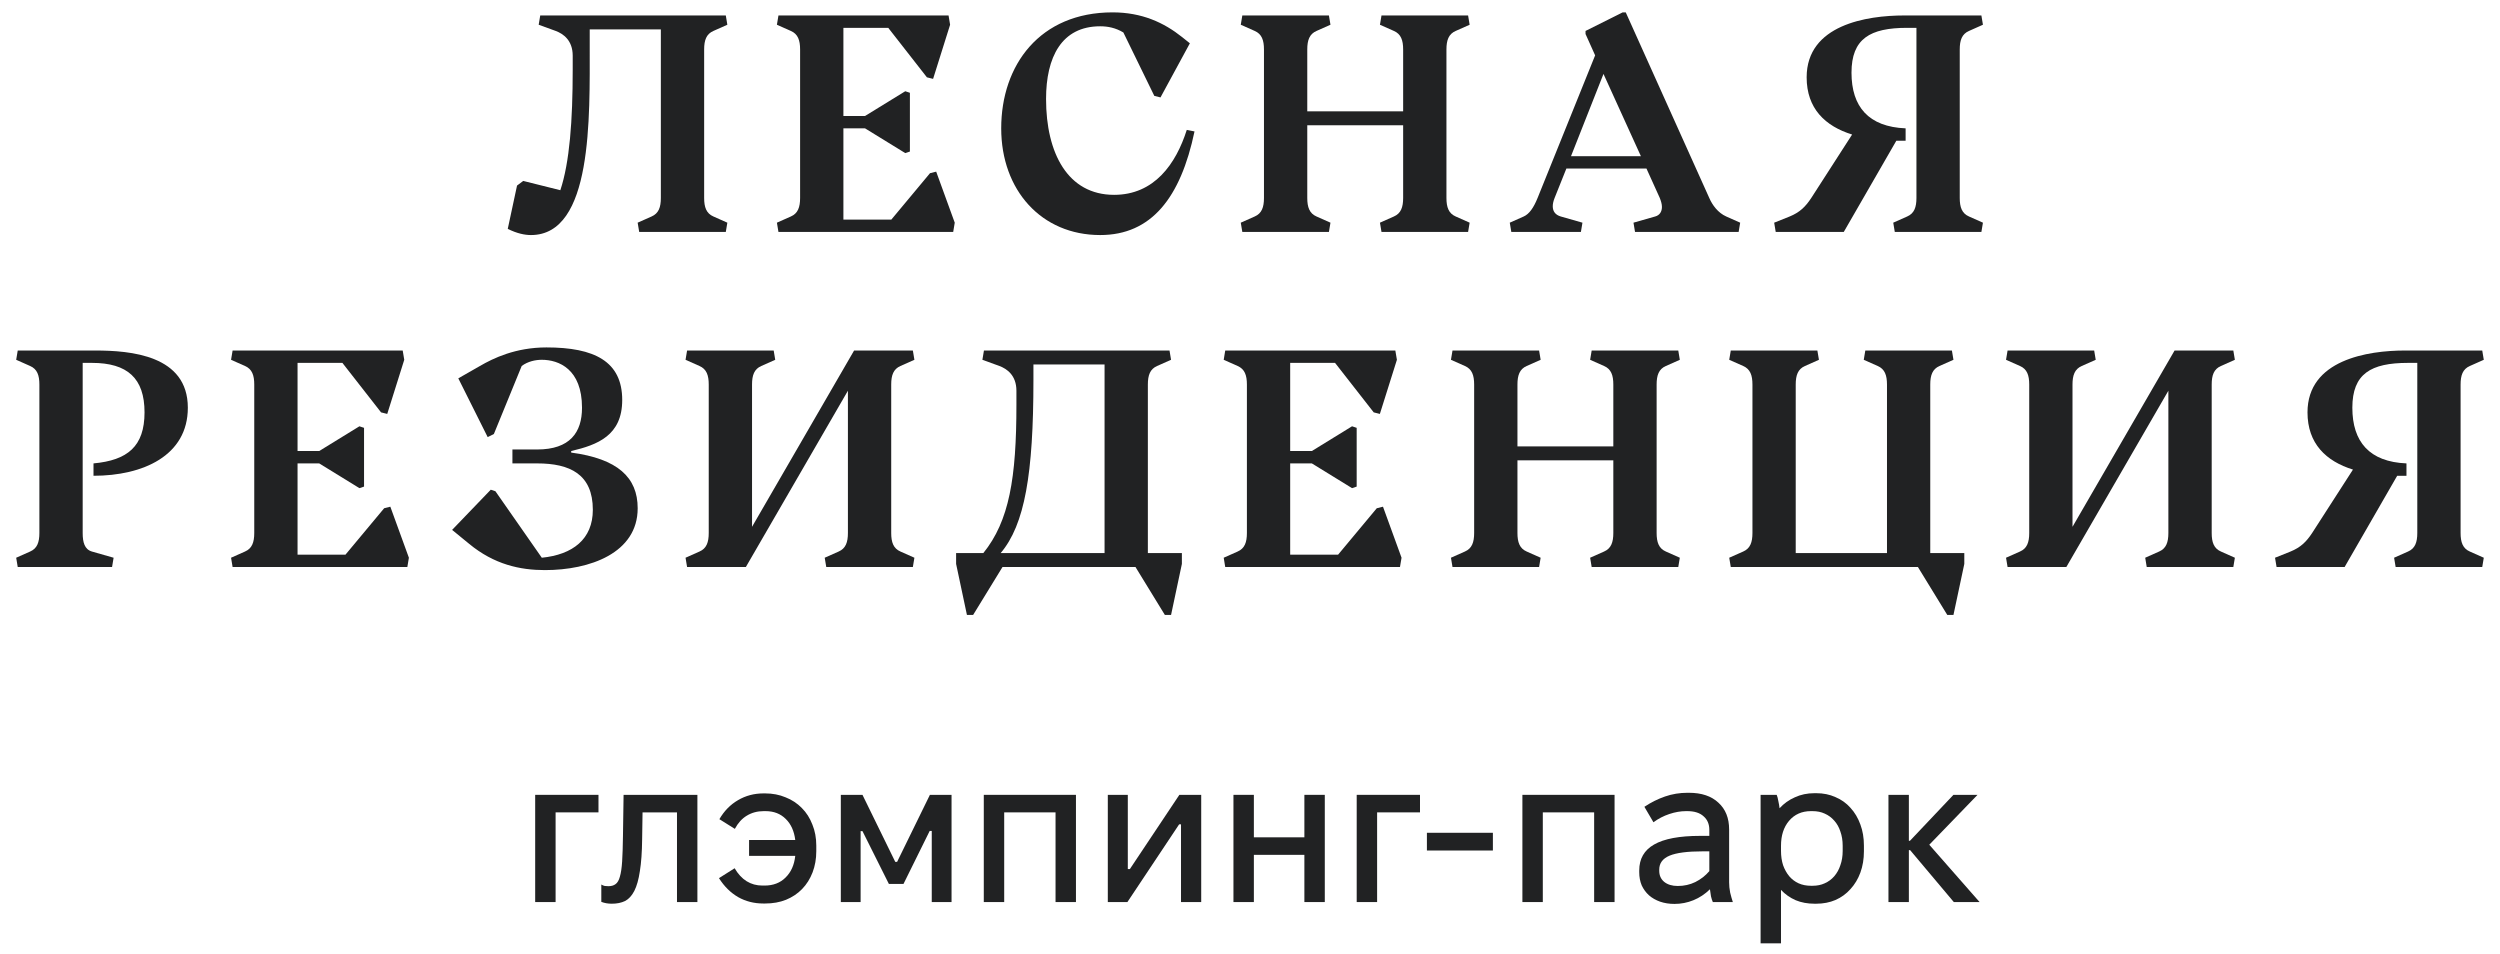
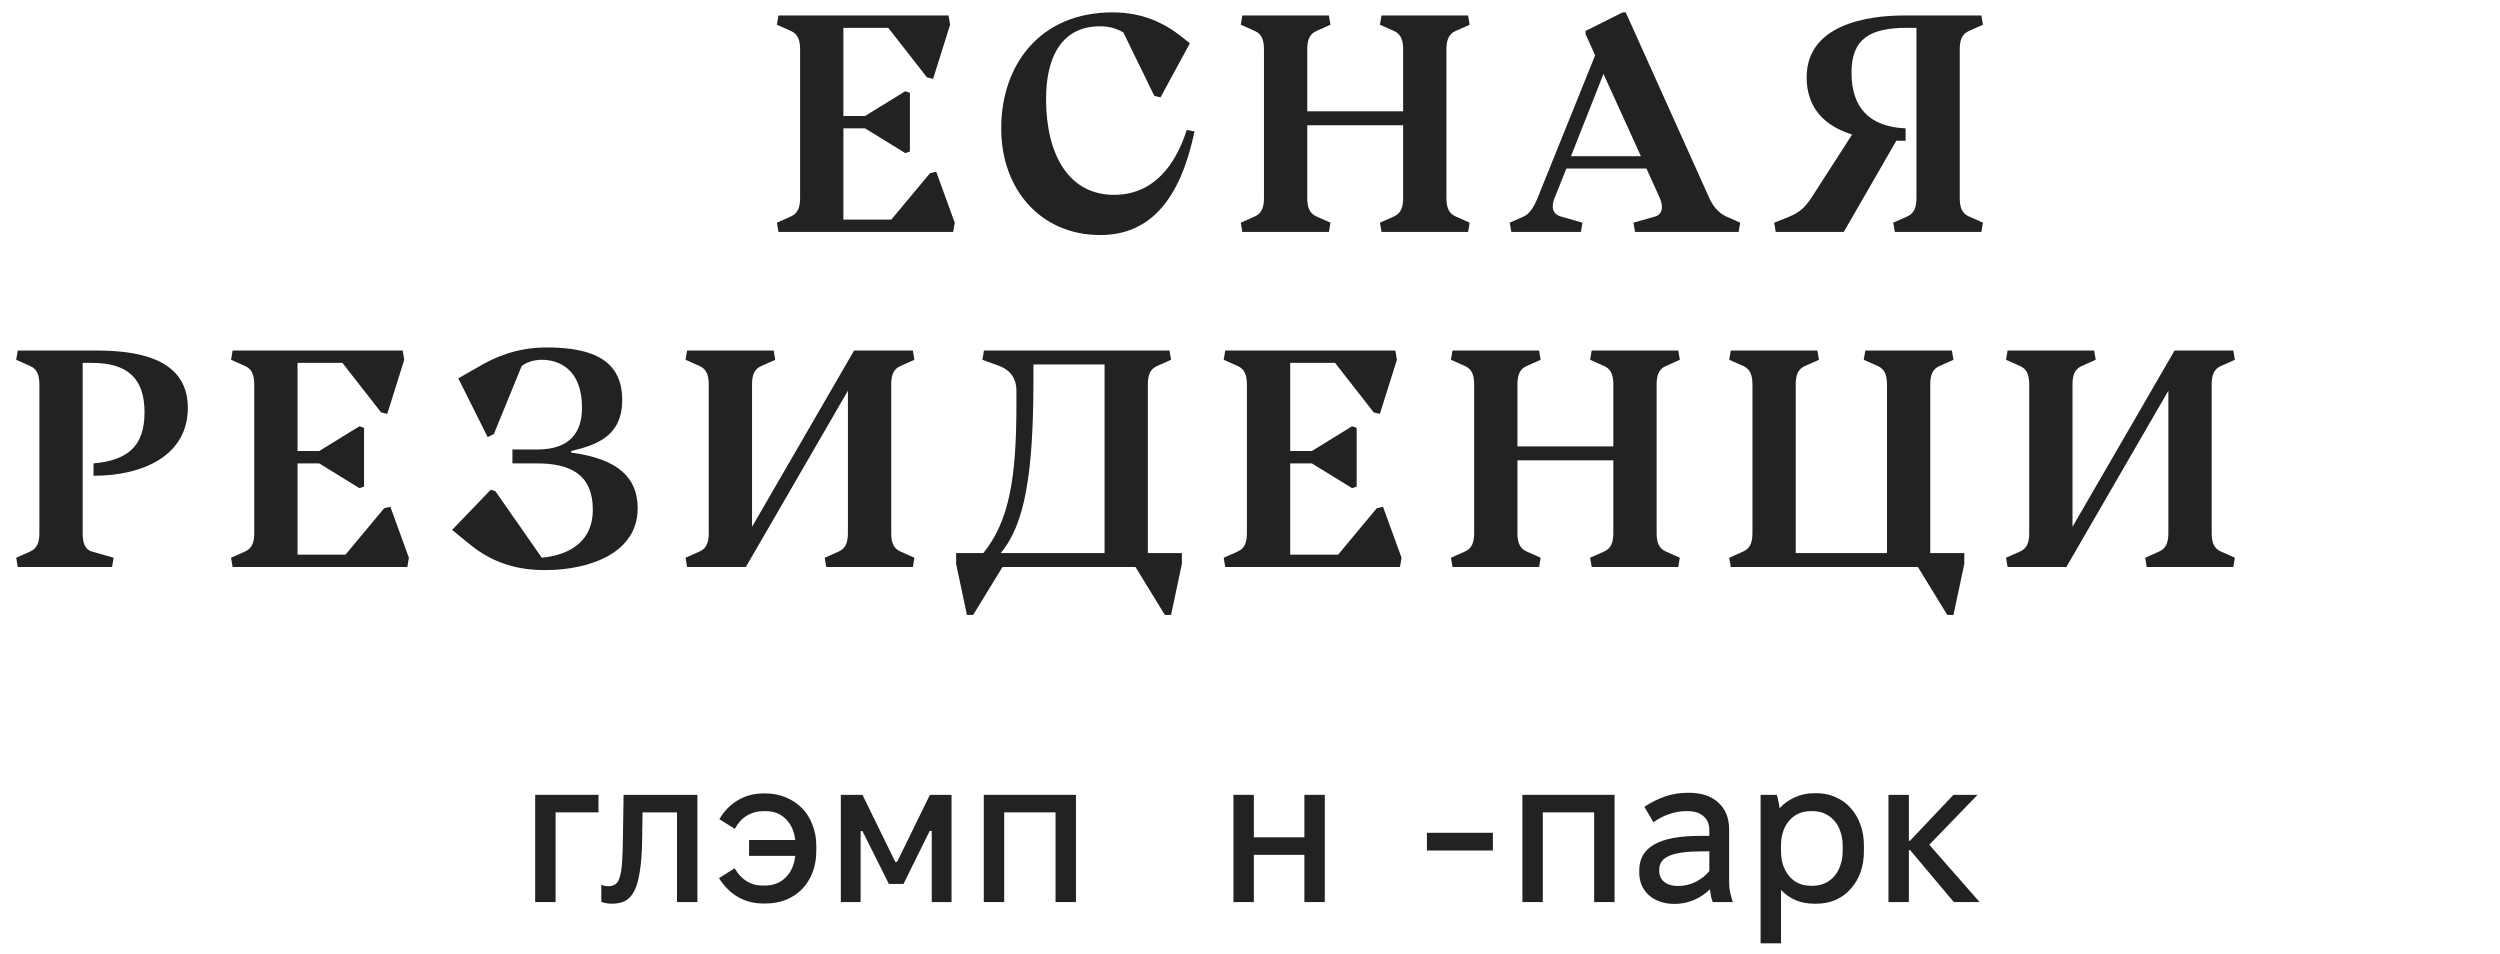
<svg xmlns="http://www.w3.org/2000/svg" width="97" height="37" viewBox="0 0 97 37" fill="none">
-   <path d="M96.311 13.6L96.371 13.96L95.831 14.2C95.555 14.32 95.471 14.56 95.471 14.92V20.68C95.471 21.04 95.555 21.28 95.831 21.4L96.371 21.64L96.311 22H92.951L92.891 21.64L93.431 21.4C93.707 21.28 93.791 21.04 93.791 20.68V14.08H93.431C91.991 14.08 91.271 14.5 91.271 15.82C91.271 17.14 91.931 17.92 93.371 17.98V18.46C93.251 18.46 93.131 18.46 93.011 18.46L90.971 22H88.331L88.271 21.64L88.871 21.4C89.255 21.244 89.483 21.028 89.711 20.68L91.295 18.22C90.251 17.896 89.531 17.212 89.531 16C89.531 13.96 91.871 13.6 93.311 13.6H96.311Z" fill="#212223" />
  <path d="M83.293 22L83.234 21.64L83.773 21.4C84.049 21.28 84.133 21.04 84.133 20.68V15.16L80.174 22H77.894L77.834 21.64L78.374 21.4C78.65 21.28 78.734 21.04 78.734 20.68V14.92C78.734 14.56 78.65 14.32 78.374 14.2L77.834 13.96L77.894 13.6H81.254L81.314 13.96L80.773 14.2C80.498 14.32 80.413 14.56 80.413 14.92V20.44L84.374 13.6H86.653L86.713 13.96L86.174 14.2C85.897 14.32 85.814 14.56 85.814 14.92V20.68C85.814 21.04 85.897 21.28 86.174 21.4L86.713 21.64L86.653 22H83.293Z" fill="#212223" />
  <path d="M67.094 13.96L67.154 13.6H70.514L70.575 13.96L70.034 14.2C69.758 14.32 69.674 14.56 69.674 14.92V21.46H73.215V14.92C73.215 14.56 73.13 14.32 72.855 14.2L72.314 13.96L72.374 13.6H75.734L75.794 13.96L75.254 14.2C74.978 14.32 74.894 14.56 74.894 14.92V21.46H76.215V21.88L75.794 23.86H75.555L74.415 22H67.154L67.094 21.64L67.635 21.4C67.91 21.28 67.995 21.04 67.995 20.68V14.92C67.995 14.56 67.91 14.32 67.635 14.2L67.094 13.96Z" fill="#212223" />
  <path d="M56.357 22L56.297 21.64L56.837 21.4C57.113 21.28 57.197 21.04 57.197 20.68V14.92C57.197 14.56 57.113 14.32 56.837 14.2L56.297 13.96L56.357 13.6H59.717L59.777 13.96L59.237 14.2C58.961 14.32 58.877 14.56 58.877 14.92V17.32H62.597V14.92C62.597 14.56 62.513 14.32 62.237 14.2L61.697 13.96L61.757 13.6H65.117L65.177 13.96L64.637 14.2C64.361 14.32 64.277 14.56 64.277 14.92V20.68C64.277 21.04 64.361 21.28 64.637 21.4L65.177 21.64L65.117 22H61.757L61.697 21.64L62.237 21.4C62.513 21.28 62.597 21.04 62.597 20.68V17.86H58.877V20.68C58.877 21.04 58.961 21.28 59.237 21.4L59.777 21.64L59.717 22H56.357Z" fill="#212223" />
  <path d="M47.539 22L47.48 21.64L48.02 21.4C48.295 21.28 48.38 21.04 48.38 20.68V14.92C48.38 14.56 48.295 14.32 48.02 14.2L47.48 13.96L47.539 13.6H54.139L54.2 13.96L53.539 16.06L53.3 16L51.8 14.08H50.059V17.5H50.9L52.459 16.54L52.639 16.6V18.88L52.459 18.94L50.9 17.98H50.059V21.52H51.919L53.419 19.72L53.66 19.66L54.38 21.64L54.319 22H47.539Z" fill="#212223" />
  <path d="M45.857 21.88L45.437 23.86H45.197L44.057 22H38.897L37.757 23.86H37.517L37.097 21.88V21.46H38.153C39.161 20.212 39.437 18.544 39.437 15.7V15.16C39.437 14.56 39.065 14.308 38.777 14.2L38.117 13.96L38.177 13.6H45.377L45.437 13.96L44.897 14.2C44.621 14.32 44.537 14.56 44.537 14.92V21.46H45.857V21.88ZM38.825 21.46H42.857V14.14H40.097V14.74C40.097 18.388 39.761 20.356 38.825 21.46Z" fill="#212223" />
  <path d="M32.059 22L31.999 21.64L32.539 21.4C32.815 21.28 32.899 21.04 32.899 20.68V15.16L28.939 22H26.659L26.599 21.64L27.139 21.4C27.415 21.28 27.499 21.04 27.499 20.68V14.92C27.499 14.56 27.415 14.32 27.139 14.2L26.599 13.96L26.659 13.6H30.019L30.079 13.96L29.539 14.2C29.263 14.32 29.179 14.56 29.179 14.92V20.44L33.139 13.6H35.419L35.479 13.96L34.939 14.2C34.663 14.32 34.579 14.56 34.579 14.92V20.68C34.579 21.04 34.663 21.28 34.939 21.4L35.479 21.64L35.419 22H32.059Z" fill="#212223" />
-   <path d="M21.142 22.12C20.182 22.12 19.174 21.904 18.202 21.1L17.542 20.56L19.042 19L19.222 19.06L21.022 21.64C22.222 21.52 23.002 20.92 23.002 19.78C23.002 18.4 22.114 17.98 20.842 17.98H19.882V17.44H20.842C22.114 17.44 22.582 16.78 22.582 15.82C22.582 14.32 21.682 13.96 21.022 13.96C20.782 13.96 20.482 14.02 20.242 14.2L19.162 16.84L18.922 16.96L17.782 14.68L18.622 14.2C19.138 13.9 20.002 13.48 21.202 13.48C23.062 13.48 24.142 14.02 24.142 15.52C24.142 16.9 23.182 17.26 22.162 17.5V17.56C23.962 17.8 24.742 18.52 24.742 19.72C24.742 21.46 22.882 22.12 21.142 22.12Z" fill="#212223" />
+   <path d="M21.142 22.12C20.182 22.12 19.174 21.904 18.202 21.1L17.542 20.56L19.042 19L19.222 19.06L21.022 21.64C22.222 21.52 23.002 20.92 23.002 19.78C23.002 18.4 22.114 17.98 20.842 17.98H19.882V17.44H20.842C22.114 17.44 22.582 16.78 22.582 15.82C22.582 14.32 21.682 13.96 21.022 13.96C20.782 13.96 20.482 14.02 20.242 14.2L19.162 16.84L18.922 16.96L17.782 14.68L18.622 14.2C19.138 13.9 20.002 13.48 21.202 13.48C23.062 13.48 24.142 14.02 24.142 15.52C24.142 16.9 23.182 17.26 22.162 17.5V17.56C23.962 17.8 24.742 18.52 24.742 19.72C24.742 21.46 22.882 22.12 21.142 22.12" fill="#212223" />
  <path d="M9.025 22L8.965 21.64L9.505 21.4C9.781 21.28 9.865 21.04 9.865 20.68V14.92C9.865 14.56 9.781 14.32 9.505 14.2L8.965 13.96L9.025 13.6H15.625L15.685 13.96L15.025 16.06L14.785 16L13.285 14.08H11.545V17.5H12.385L13.945 16.54L14.125 16.6V18.88L13.945 18.94L12.385 17.98H11.545V21.52H13.405L14.905 19.72L15.145 19.66L15.865 21.64L15.805 22H9.025Z" fill="#212223" />
  <path d="M0.628 13.96L0.688 13.6H3.688C5.068 13.6 7.288 13.78 7.288 15.82C7.288 17.68 5.548 18.46 3.628 18.46V17.98C4.948 17.86 5.608 17.32 5.608 16C5.608 14.68 4.948 14.08 3.568 14.08H3.208V20.68C3.208 21.04 3.28 21.316 3.568 21.4L4.408 21.64L4.348 22H0.688L0.628 21.64L1.168 21.4C1.444 21.28 1.528 21.04 1.528 20.68V14.92C1.528 14.56 1.444 14.32 1.168 14.2L0.628 13.96Z" fill="#212223" />
  <path d="M76.878 0.6L76.938 0.96L76.398 1.2C76.122 1.32 76.038 1.56 76.038 1.92V7.68C76.038 8.04 76.122 8.28 76.398 8.4L76.938 8.64L76.878 9H73.518L73.458 8.64L73.998 8.4C74.274 8.28 74.358 8.04 74.358 7.68V1.08H73.998C72.558 1.08 71.838 1.5 71.838 2.82C71.838 4.14 72.498 4.92 73.938 4.98V5.46C73.818 5.46 73.698 5.46 73.578 5.46L71.538 9H68.898L68.838 8.64L69.438 8.4C69.822 8.244 70.05 8.028 70.278 7.68L71.862 5.22C70.818 4.896 70.098 4.212 70.098 3C70.098 0.96 72.438 0.6 73.878 0.6H76.878Z" fill="#212223" />
  <path d="M58.639 9L58.579 8.64L59.119 8.4C59.335 8.304 59.503 8.064 59.659 7.68L61.891 2.148L61.519 1.32V1.2L62.959 0.48H63.079L66.319 7.68C66.439 7.956 66.655 8.256 66.979 8.4L67.519 8.64L67.459 9H63.439L63.379 8.64L64.219 8.4C64.399 8.352 64.483 8.208 64.483 8.028C64.483 7.92 64.447 7.8 64.399 7.68L63.883 6.54H60.775L60.319 7.68C60.271 7.8 60.247 7.908 60.247 8.004C60.247 8.208 60.355 8.34 60.559 8.4L61.399 8.64L61.339 9H58.639ZM60.955 6.06H63.667L62.215 2.868L60.955 6.06Z" fill="#212223" />
  <path d="M48.202 9L48.142 8.64L48.682 8.4C48.958 8.28 49.042 8.04 49.042 7.68V1.92C49.042 1.56 48.958 1.32 48.682 1.2L48.142 0.96L48.202 0.6H51.562L51.622 0.96L51.082 1.2C50.806 1.32 50.722 1.56 50.722 1.92V4.32H54.442V1.92C54.442 1.56 54.358 1.32 54.082 1.2L53.542 0.96L53.602 0.6H56.962L57.022 0.96L56.482 1.2C56.206 1.32 56.122 1.56 56.122 1.92V7.68C56.122 8.04 56.206 8.28 56.482 8.4L57.022 8.64L56.962 9H53.602L53.542 8.64L54.082 8.4C54.358 8.28 54.442 8.04 54.442 7.68V4.86H50.722V7.68C50.722 8.04 50.806 8.28 51.082 8.4L51.622 8.64L51.562 9H48.202Z" fill="#212223" />
  <path d="M42.687 9.12C40.407 9.12 38.847 7.38 38.847 4.98C38.847 2.52 40.347 0.48 43.167 0.48C44.307 0.48 45.159 0.876 45.867 1.44L46.167 1.68L45.027 3.78L44.787 3.72L43.587 1.26C43.287 1.08 42.987 1.02 42.687 1.02C41.187 1.02 40.587 2.22 40.587 3.84C40.587 5.94 41.427 7.56 43.227 7.56C44.787 7.56 45.627 6.36 46.047 5.04L46.347 5.1C45.807 7.68 44.667 9.12 42.687 9.12Z" fill="#212223" />
  <path d="M30.204 9L30.144 8.64L30.684 8.4C30.96 8.28 31.044 8.04 31.044 7.68V1.92C31.044 1.56 30.96 1.32 30.684 1.2L30.144 0.96L30.204 0.6H36.804L36.864 0.96L36.204 3.06L35.964 3L34.464 1.08H32.724V4.5H33.564L35.124 3.54L35.304 3.6V5.88L35.124 5.94L33.564 4.98H32.724V8.52H34.584L36.084 6.72L36.324 6.66L37.044 8.64L36.984 9H30.204Z" fill="#212223" />
-   <path d="M28.161 0.6L28.221 0.96L27.681 1.2C27.405 1.32 27.321 1.56 27.321 1.92V7.68C27.321 8.04 27.405 8.28 27.681 8.4L28.221 8.64L28.161 9H24.801L24.741 8.64L25.281 8.4C25.557 8.28 25.641 8.04 25.641 7.68V1.14H22.881V1.74C22.881 4.56 23.001 9.12 20.601 9.12C20.361 9.12 20.061 9.06 19.701 8.88L20.061 7.2L20.301 7.02L21.741 7.38C22.101 6.3 22.221 4.68 22.221 2.7V2.16C22.221 1.56 21.849 1.308 21.561 1.2L20.901 0.96L20.961 0.6H28.161Z" fill="#212223" />
  <path d="M73.272 30.84H74.064V32.624H74.105L75.793 30.84H76.728L74.856 32.776L76.808 35H75.808L74.112 32.984H74.064V35H73.272V30.84Z" fill="#212223" />
  <path d="M68.311 30.84H68.936C68.962 30.904 68.984 30.984 68.999 31.08C69.021 31.176 69.037 31.269 69.047 31.36C69.213 31.178 69.41 31.037 69.639 30.936C69.869 30.829 70.122 30.776 70.4 30.776H70.472C70.743 30.776 70.992 30.826 71.216 30.928C71.445 31.024 71.639 31.163 71.799 31.344C71.965 31.525 72.093 31.741 72.183 31.992C72.274 32.237 72.32 32.509 72.32 32.808V33.032C72.32 33.331 72.274 33.605 72.183 33.856C72.093 34.101 71.965 34.315 71.799 34.496C71.639 34.677 71.445 34.819 71.216 34.92C70.992 35.016 70.743 35.064 70.472 35.064H70.4C70.133 35.064 69.89 35.019 69.671 34.928C69.453 34.832 69.263 34.699 69.103 34.528V36.6H68.311V30.84ZM70.328 34.368C70.504 34.368 70.661 34.336 70.799 34.272C70.944 34.208 71.066 34.117 71.168 34C71.274 33.877 71.354 33.733 71.407 33.568C71.466 33.403 71.496 33.218 71.496 33.016V32.816C71.496 32.613 71.466 32.429 71.407 32.264C71.354 32.099 71.274 31.957 71.168 31.84C71.066 31.723 70.944 31.632 70.799 31.568C70.661 31.504 70.504 31.472 70.328 31.472H70.263C69.912 31.472 69.629 31.597 69.415 31.848C69.207 32.093 69.103 32.416 69.103 32.816V33.016C69.103 33.218 69.13 33.403 69.183 33.568C69.242 33.733 69.322 33.877 69.424 34C69.525 34.117 69.645 34.208 69.784 34.272C69.927 34.336 70.088 34.368 70.263 34.368H70.328Z" fill="#212223" />
  <path d="M64.97 35.072C64.767 35.072 64.581 35.043 64.41 34.984C64.245 34.925 64.1 34.843 63.978 34.736C63.861 34.629 63.767 34.501 63.698 34.352C63.634 34.197 63.602 34.027 63.602 33.84V33.776C63.602 33.323 63.794 32.987 64.178 32.768C64.567 32.544 65.162 32.432 65.962 32.432H66.322V32.2C66.322 31.976 66.247 31.8 66.098 31.672C65.954 31.539 65.743 31.472 65.466 31.472H65.418C65.21 31.472 64.994 31.509 64.77 31.584C64.546 31.659 64.341 31.765 64.154 31.904L63.802 31.304C64.058 31.133 64.325 31 64.602 30.904C64.879 30.808 65.17 30.76 65.474 30.76H65.53C66.02 30.76 66.402 30.888 66.674 31.144C66.951 31.395 67.09 31.741 67.09 32.184V34.232C67.09 34.36 67.103 34.493 67.13 34.632C67.162 34.765 67.197 34.888 67.234 35H66.458C66.431 34.941 66.407 34.867 66.386 34.776C66.37 34.685 66.356 34.595 66.346 34.504C66.154 34.691 65.941 34.832 65.706 34.928C65.471 35.024 65.226 35.072 64.97 35.072ZM65.098 34.376C65.343 34.376 65.57 34.325 65.778 34.224C65.991 34.117 66.172 33.976 66.322 33.8V33.032H66.066C65.474 33.032 65.044 33.088 64.778 33.2C64.511 33.312 64.378 33.493 64.378 33.744V33.784C64.378 33.965 64.442 34.109 64.57 34.216C64.703 34.323 64.879 34.376 65.098 34.376Z" fill="#212223" />
  <path d="M59.069 30.84H62.645V35H61.853V31.52H59.861V35H59.069V30.84Z" fill="#212223" />
  <path d="M55.364 32.312H57.924V33H55.364V32.312Z" fill="#212223" />
-   <path d="M52.64 30.84H55.096V31.52H53.432V35H52.64V30.84Z" fill="#212223" />
  <path d="M47.858 30.84H48.65V32.488H50.61V30.84H51.402V35H50.61V33.168H48.65V35H47.858V30.84Z" fill="#212223" />
-   <path d="M42.983 30.84H43.759V33.72H43.839L45.759 30.84H46.607V35H45.823V31.984H45.751L43.743 35H42.983V30.84Z" fill="#212223" />
  <path d="M38.171 30.84H41.747V35H40.955V31.52H38.963V35H38.171V30.84Z" fill="#212223" />
  <path d="M32.624 30.84H33.464L34.736 33.44H34.808L36.08 30.84H36.92V35H36.152V32.24H36.072L35.056 34.296H34.488L33.464 32.248H33.392V35H32.624V30.84Z" fill="#212223" />
  <path d="M29.616 35.056C29.258 35.056 28.933 34.973 28.64 34.808C28.346 34.637 28.098 34.392 27.896 34.072L28.504 33.688C28.765 34.136 29.125 34.36 29.584 34.36H29.664C30 34.36 30.272 34.256 30.48 34.048C30.693 33.84 30.818 33.56 30.856 33.208H29.064V32.592H30.856C30.813 32.245 30.69 31.973 30.488 31.776C30.285 31.573 30.024 31.472 29.704 31.472H29.632C29.386 31.472 29.168 31.531 28.976 31.648C28.789 31.76 28.634 31.931 28.512 32.16L27.912 31.784C28.098 31.464 28.338 31.219 28.632 31.048C28.93 30.872 29.261 30.784 29.624 30.784H29.688C29.976 30.784 30.24 30.835 30.48 30.936C30.725 31.032 30.936 31.171 31.112 31.352C31.288 31.528 31.424 31.741 31.52 31.992C31.621 32.237 31.672 32.509 31.672 32.808V33.024C31.672 33.323 31.624 33.597 31.528 33.848C31.432 34.099 31.296 34.315 31.12 34.496C30.949 34.672 30.741 34.811 30.496 34.912C30.256 35.008 29.986 35.056 29.688 35.056H29.616Z" fill="#212223" />
  <path d="M23.739 35.064C23.59 35.064 23.454 35.04 23.331 34.992V34.32C23.374 34.347 23.419 34.365 23.467 34.376C23.52 34.381 23.568 34.384 23.611 34.384C23.723 34.384 23.814 34.357 23.883 34.304C23.958 34.251 24.014 34.155 24.051 34.016C24.094 33.872 24.123 33.675 24.139 33.424C24.155 33.168 24.166 32.84 24.171 32.44L24.195 30.84H27.059V35H26.267V31.52H24.931L24.915 32.56C24.91 33.061 24.88 33.475 24.827 33.8C24.779 34.125 24.707 34.381 24.611 34.568C24.515 34.755 24.395 34.885 24.251 34.96C24.107 35.029 23.936 35.064 23.739 35.064Z" fill="#212223" />
  <path d="M20.765 30.84H23.221V31.52H21.557V35H20.765V30.84Z" fill="#212223" />
</svg>